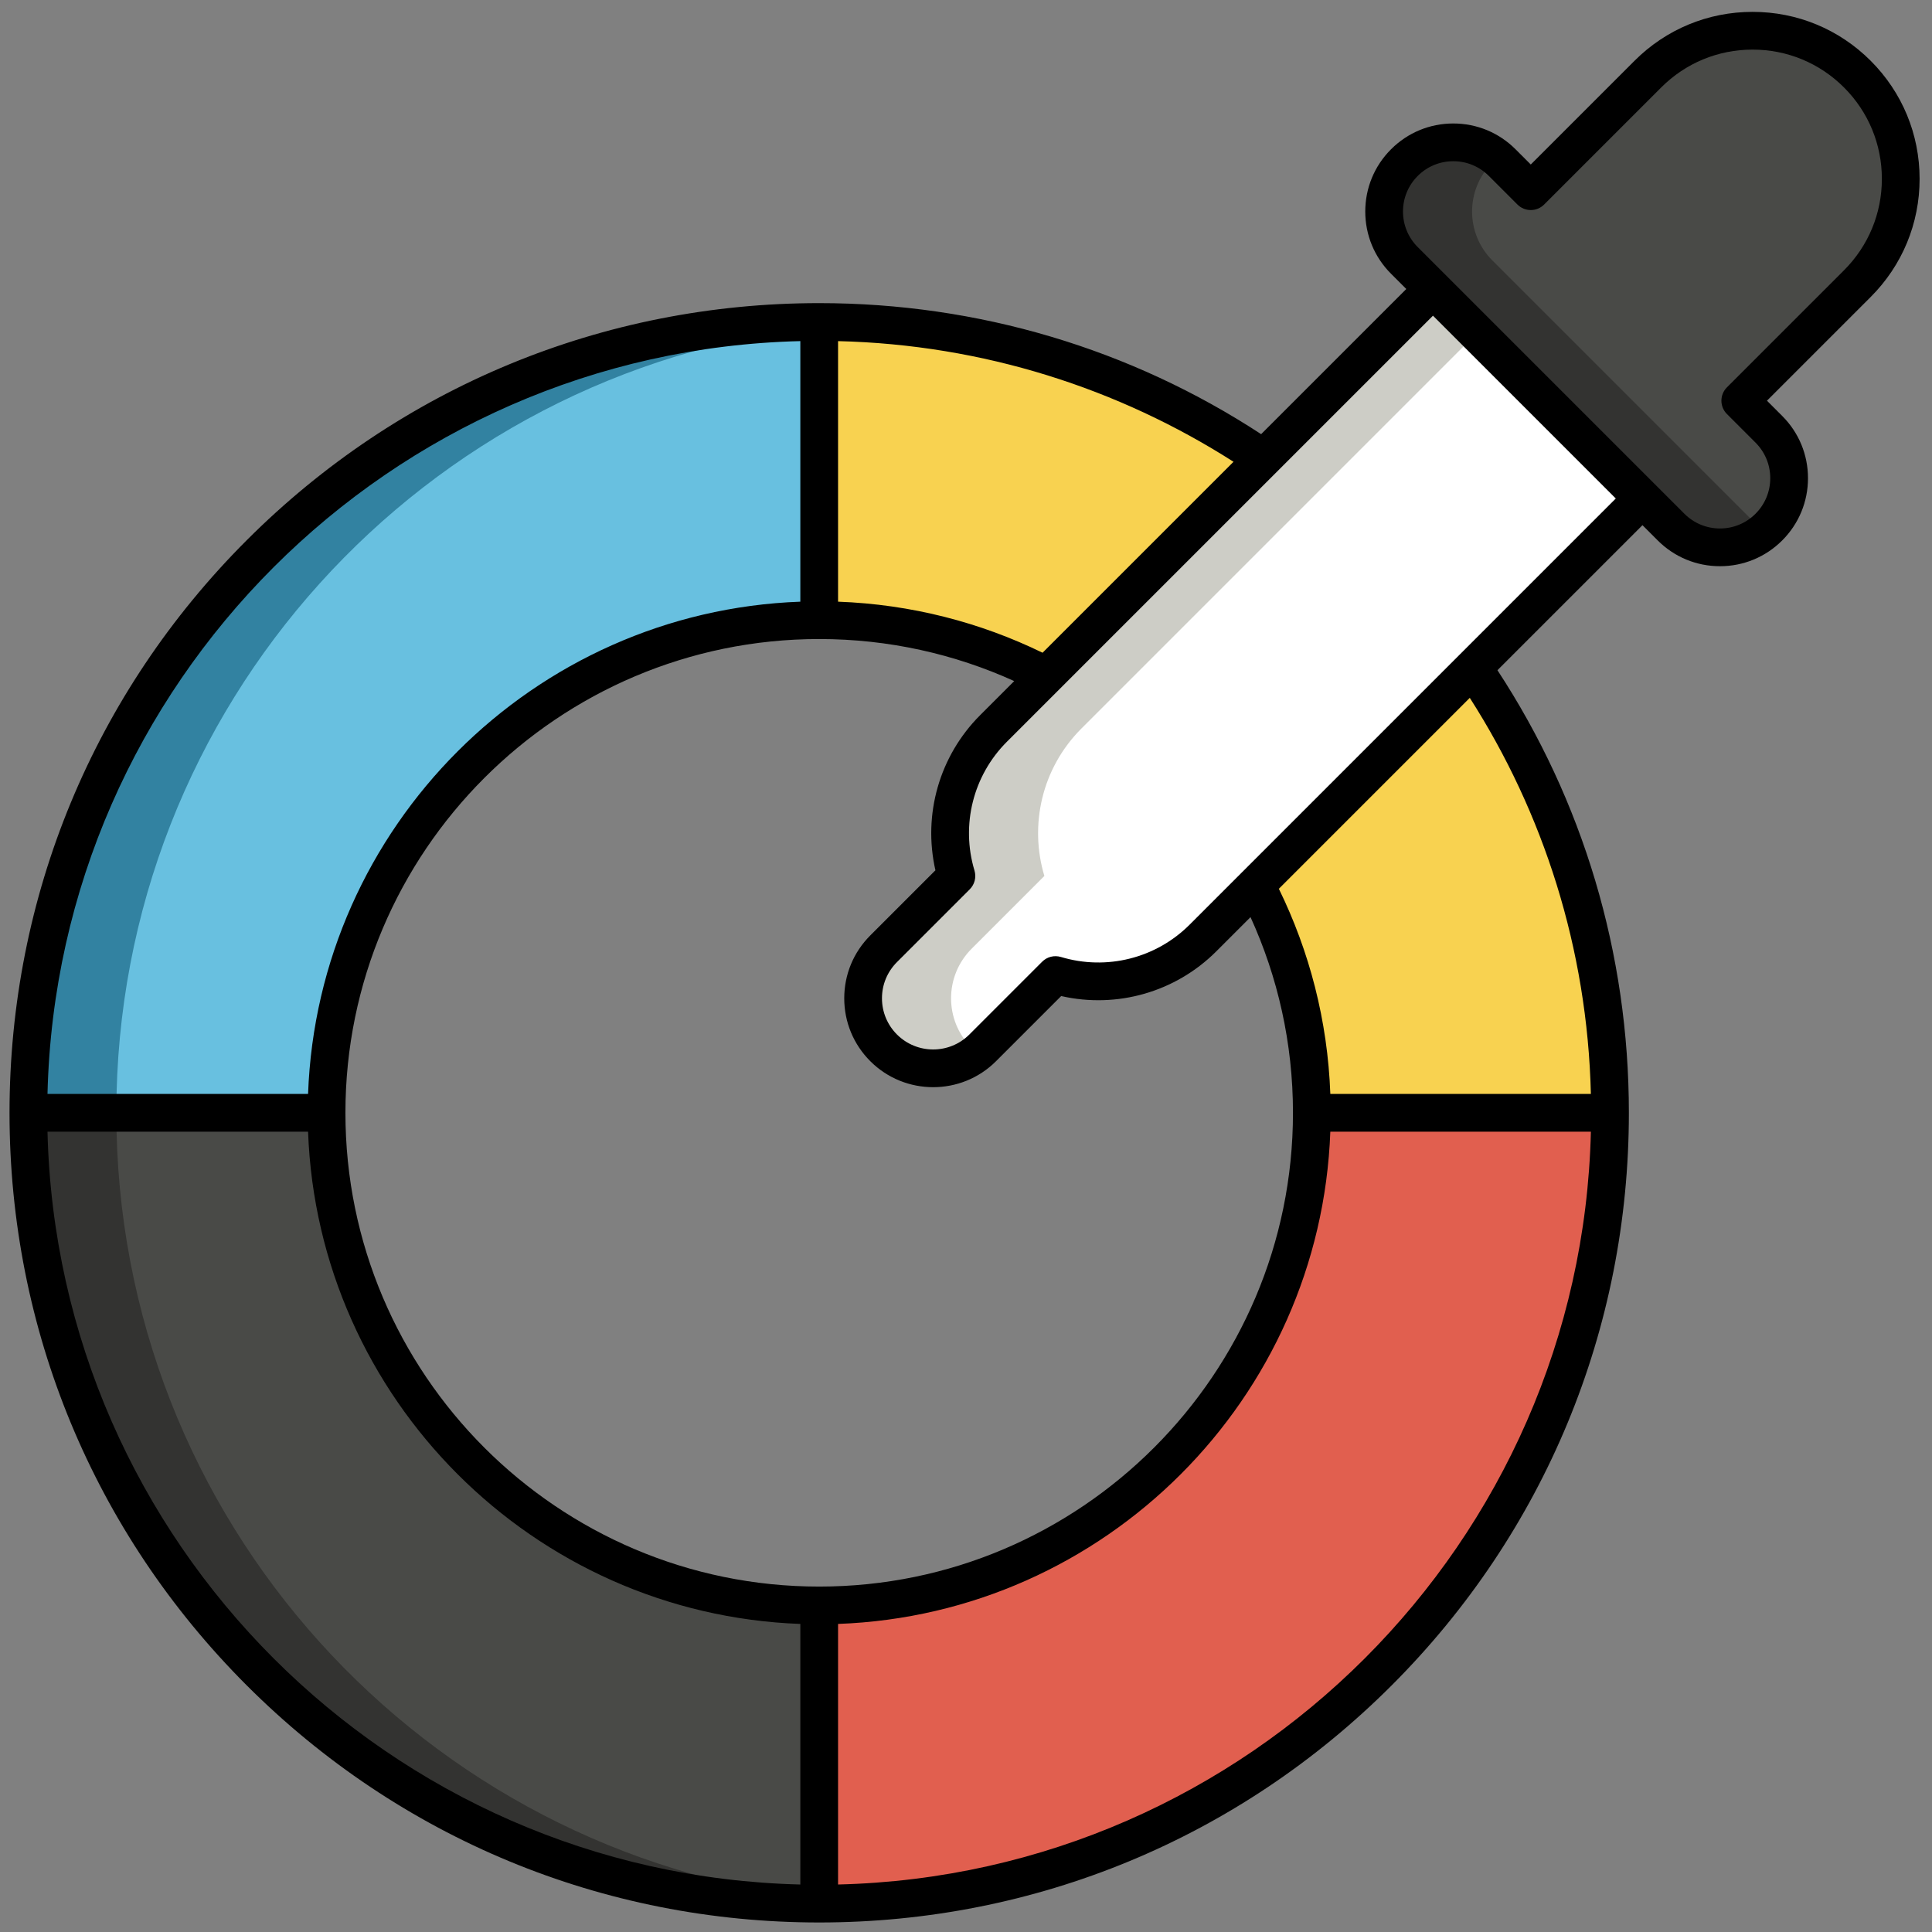
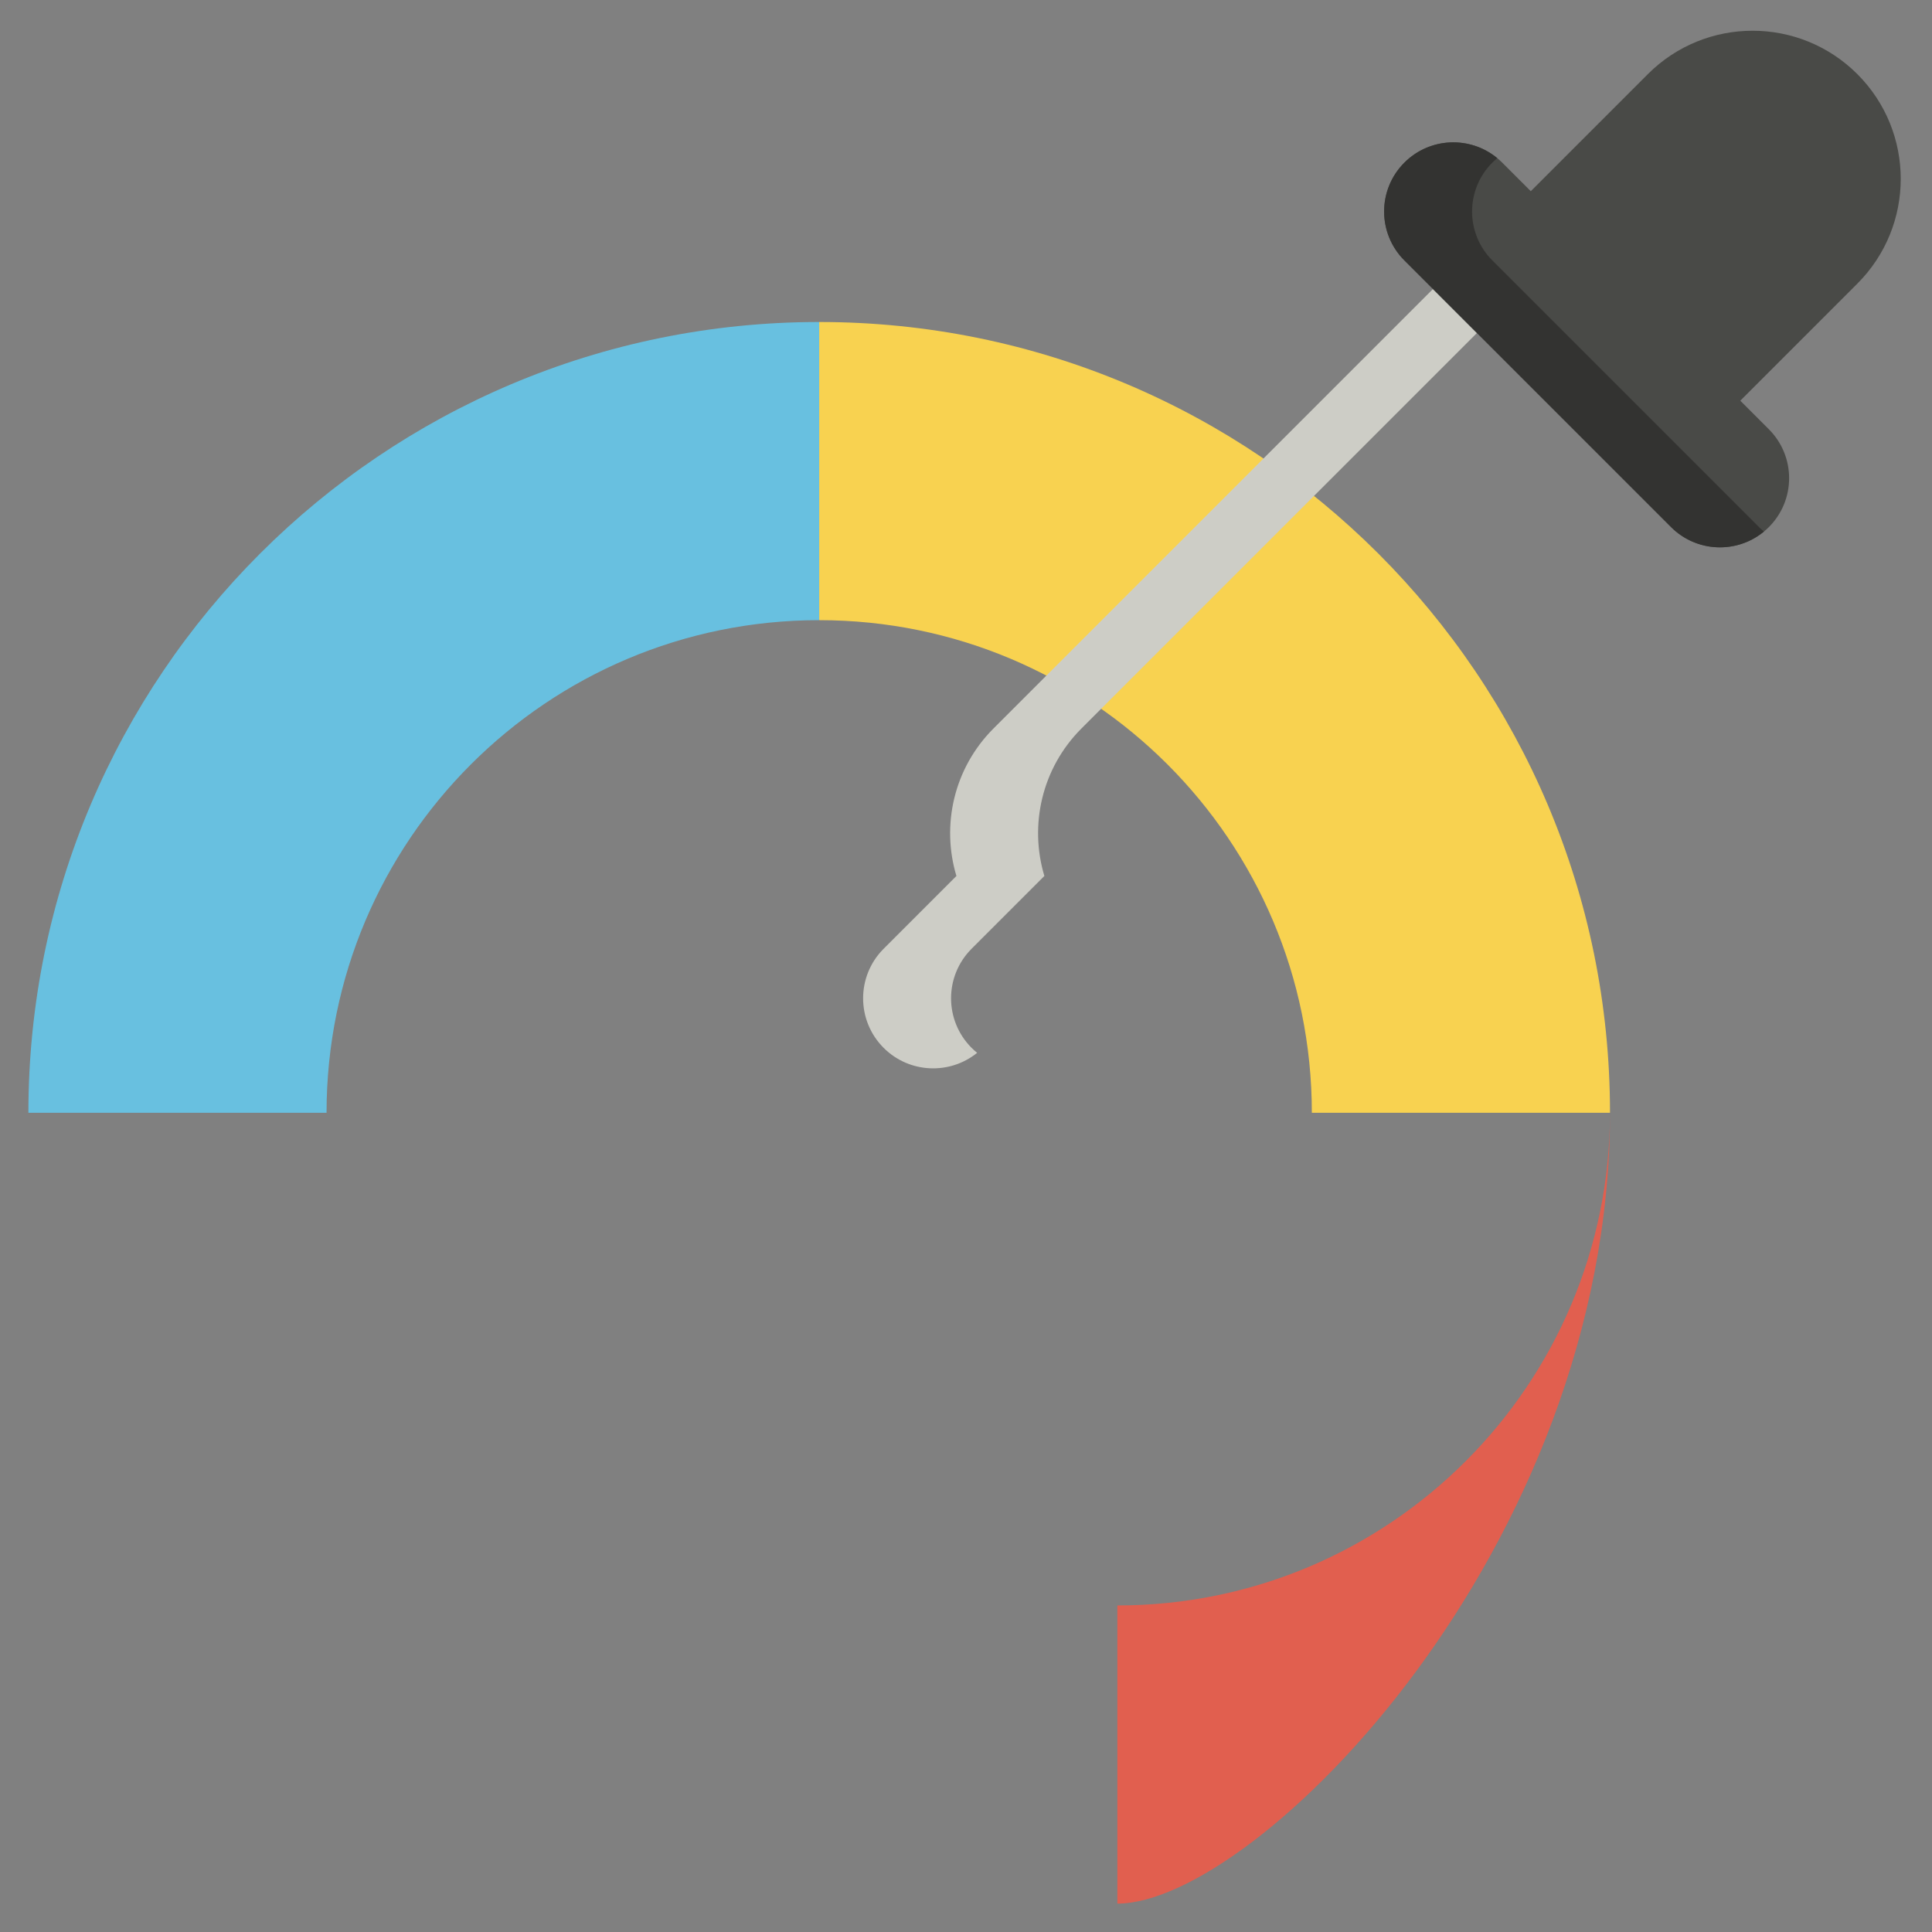
<svg xmlns="http://www.w3.org/2000/svg" x="0px" y="0px" viewBox="0 0 512 512" xml:space="preserve">
  <rect x="0" y="0" width="512" height="512" fill="#808080" stroke="none" />
  <g id="Layer_1" />
  <g id="Layer_2">
    <g>
      <path fill="#68C0E0" d="M7.524,294.905H86.54c0-72.104,58.452-130.555,130.555-130.555V85.333   C101.352,85.333,7.524,179.162,7.524,294.905z" />
      <path fill="#F8D250" d="M426.667,294.905h-79.016c0-72.104-58.452-130.555-130.555-130.555V85.333   C332.838,85.333,426.667,179.162,426.667,294.905z" />
-       <path fill="#494A47" d="M7.524,294.905H86.54c0,72.104,58.452,130.555,130.555,130.555v79.016   C101.352,504.476,7.524,410.648,7.524,294.905z" />
-       <path fill="#333331" d="M217.095,503.173C112.324,491.577,30.832,402.767,30.832,294.905H7.524   c0,115.743,93.828,209.571,209.571,209.571V503.173z" />
-       <path fill="#3282A1" d="M7.524,294.905h23.309c0-107.862,81.492-196.672,186.263-208.268v-1.303   C101.352,85.333,7.524,179.162,7.524,294.905z" />
-       <path fill="#E15F4F" d="M426.667,294.905h-79.016c0,72.104-58.452,130.555-130.555,130.555v79.016   C332.838,504.476,426.667,410.648,426.667,294.905z" />
-       <path fill="#FFFFFF" d="M379.752,76.59l-116.46,116.46c-10.581,10.581-13.856,25.7-9.831,39.093l-19.289,19.289   c-7.251,7.251-7.251,19.006,0,26.257l0,0c7.251,7.251,19.006,7.251,26.257,0l19.289-19.289c13.393,4.025,28.511,0.75,39.093-9.831   l116.46-116.46L379.752,76.59z" />
+       <path fill="#E15F4F" d="M426.667,294.905c0,72.104-58.452,130.555-130.555,130.555v79.016   C332.838,504.476,426.667,410.648,426.667,294.905z" />
      <path fill="#CDCDC6" d="M257.481,277.688L257.481,277.688c-7.251-7.251-7.251-19.006,0-26.257l19.289-19.289   c-4.025-13.393-0.75-28.511,9.831-39.093L391.406,88.244L379.752,76.59l-116.46,116.46c-10.581,10.581-13.856,25.7-9.831,39.093   l-19.289,19.289c-7.251,7.251-7.251,19.007,0,26.257h0c6.778,6.778,17.491,7.216,24.783,1.322   C258.447,278.599,257.953,278.161,257.481,277.688z" />
      <path fill="#494A47" d="M468.767,113.763l-7.575-7.575l31.025-31.025c15.331-15.331,15.331-40.188,0-55.519l0,0   c-15.331-15.331-40.188-15.331-55.519,0l-31.025,31.025l-7.575-7.575c-7.158-7.158-18.763-7.158-25.921,0   c-7.158,7.158-7.158,18.763,0,25.921l70.67,70.67c7.158,7.158,18.763,7.158,25.921,0   C475.925,132.526,475.925,120.921,468.767,113.763z" />
      <g>
        <path fill="#333331" d="M466.155,139.684l-70.67-70.67c-7.158-7.158-7.158-18.763,0-25.921c0.42-0.42,0.858-0.81,1.306-1.181    c-7.2-5.948-17.877-5.558-24.615,1.181c-7.158,7.158-7.158,18.763,0,25.921l70.67,70.67c6.738,6.738,17.414,7.128,24.615,1.181    C467.012,140.494,466.574,140.104,466.155,139.684z" />
      </g>
-       <path d="M508.715,47.403c0-11.822-4.604-22.937-12.963-31.295c-8.358-8.359-19.473-12.963-31.294-12.963   c-11.822,0-22.937,4.604-31.295,12.963l-27.49,27.489l-4.04-4.039c-4.406-4.407-10.265-6.834-16.496-6.834   s-12.09,2.428-16.495,6.834c-4.407,4.406-6.833,10.265-6.833,16.496c0,6.23,2.426,12.089,6.833,16.495l4.04,4.04l-38.468,38.468   c-34.534-22.589-74.889-34.725-117.118-34.725c-57.314,0-111.198,22.319-151.726,62.847S2.523,237.591,2.523,294.904   c0,57.314,22.319,111.197,62.847,151.725s94.411,62.847,151.726,62.847c57.313,0,111.197-22.319,151.725-62.847   s62.847-94.41,62.847-151.725c0-42.298-12.168-82.722-34.829-117.293l38.432-38.432l4.04,4.04   c4.406,4.407,10.265,6.833,16.496,6.833s12.09-2.427,16.495-6.832c4.406-4.406,6.834-10.265,6.834-16.496   s-2.428-12.09-6.833-16.495l-4.04-4.041l27.489-27.489C504.111,70.34,508.715,59.226,508.715,47.403z M247.896,230.636   l-17.259,17.26c-4.451,4.451-6.903,10.369-6.903,16.664s2.451,12.213,6.903,16.664c4.594,4.595,10.629,6.892,16.664,6.892   s12.07-2.297,16.664-6.892l17.26-17.259c14.787,3.365,30.304-1.043,41.121-11.861l9.057-9.057   c7.21,15.816,11.248,33.37,11.248,51.857c0,69.231-56.323,125.556-125.555,125.556S91.54,364.136,91.54,294.904   S147.864,169.35,217.096,169.35c18.415,0,35.914,3.989,51.684,11.142l-9.023,9.023   C248.939,200.331,244.531,215.849,247.896,230.636z M276.29,172.981c-16.483-8.036-34.826-12.824-54.194-13.531V90.4   c38.487,0.929,74.37,12.542,104.799,31.976L276.29,172.981z M212.096,90.396v69.055c-70.778,2.581-127.874,59.676-130.454,130.453   H12.587C15.211,181.066,103.257,93.021,212.096,90.396z M12.587,299.904h69.055c2.58,70.778,59.676,127.874,130.454,130.454   v69.054C103.257,496.788,15.211,408.742,12.587,299.904z M222.096,499.412v-69.054c70.777-2.581,127.873-59.676,130.453-130.454   h69.055C418.979,408.742,330.933,496.788,222.096,499.412z M421.6,289.904h-69.049c-0.71-19.44-5.549-37.836-13.642-54.365   l50.599-50.599C409.011,215.405,420.669,251.346,421.6,289.904z M315.275,245.033c-8.933,8.932-22.005,12.219-34.117,8.578   c-1.761-0.531-3.673-0.051-4.975,1.253l-19.289,19.289c-5.291,5.289-13.896,5.289-19.188,0c-2.563-2.563-3.974-5.97-3.974-9.594   s1.411-7.03,3.974-9.593l19.289-19.29c1.302-1.301,1.783-3.212,1.253-4.974c-3.64-12.113-0.353-25.187,8.578-34.118   L379.752,83.661l48.447,48.447L315.275,245.033z M457.656,102.652c-1.953,1.952-1.953,5.118-0.001,7.07l7.575,7.576   c0.001,0,0.001,0,0.001,0.001c2.518,2.517,3.904,5.863,3.904,9.424s-1.387,6.907-3.905,9.425   c-2.517,2.518-5.863,3.903-9.424,3.903s-6.908-1.386-9.426-3.903l-7.575-7.575l-55.519-55.519l-7.575-7.575   c-2.518-2.518-3.903-5.865-3.903-9.425c0-3.561,1.386-6.908,3.904-9.426c2.517-2.518,5.863-3.904,9.424-3.904   s6.908,1.387,9.426,3.904l7.575,7.575c1.951,1.953,5.119,1.953,7.07,0l31.025-31.025c6.471-6.47,15.073-10.033,24.225-10.033   c9.15,0,17.753,3.563,24.224,10.033c6.47,6.471,10.033,15.074,10.033,24.225s-3.563,17.754-10.033,24.225L457.656,102.652z" />
    </g>
  </g>
</svg>